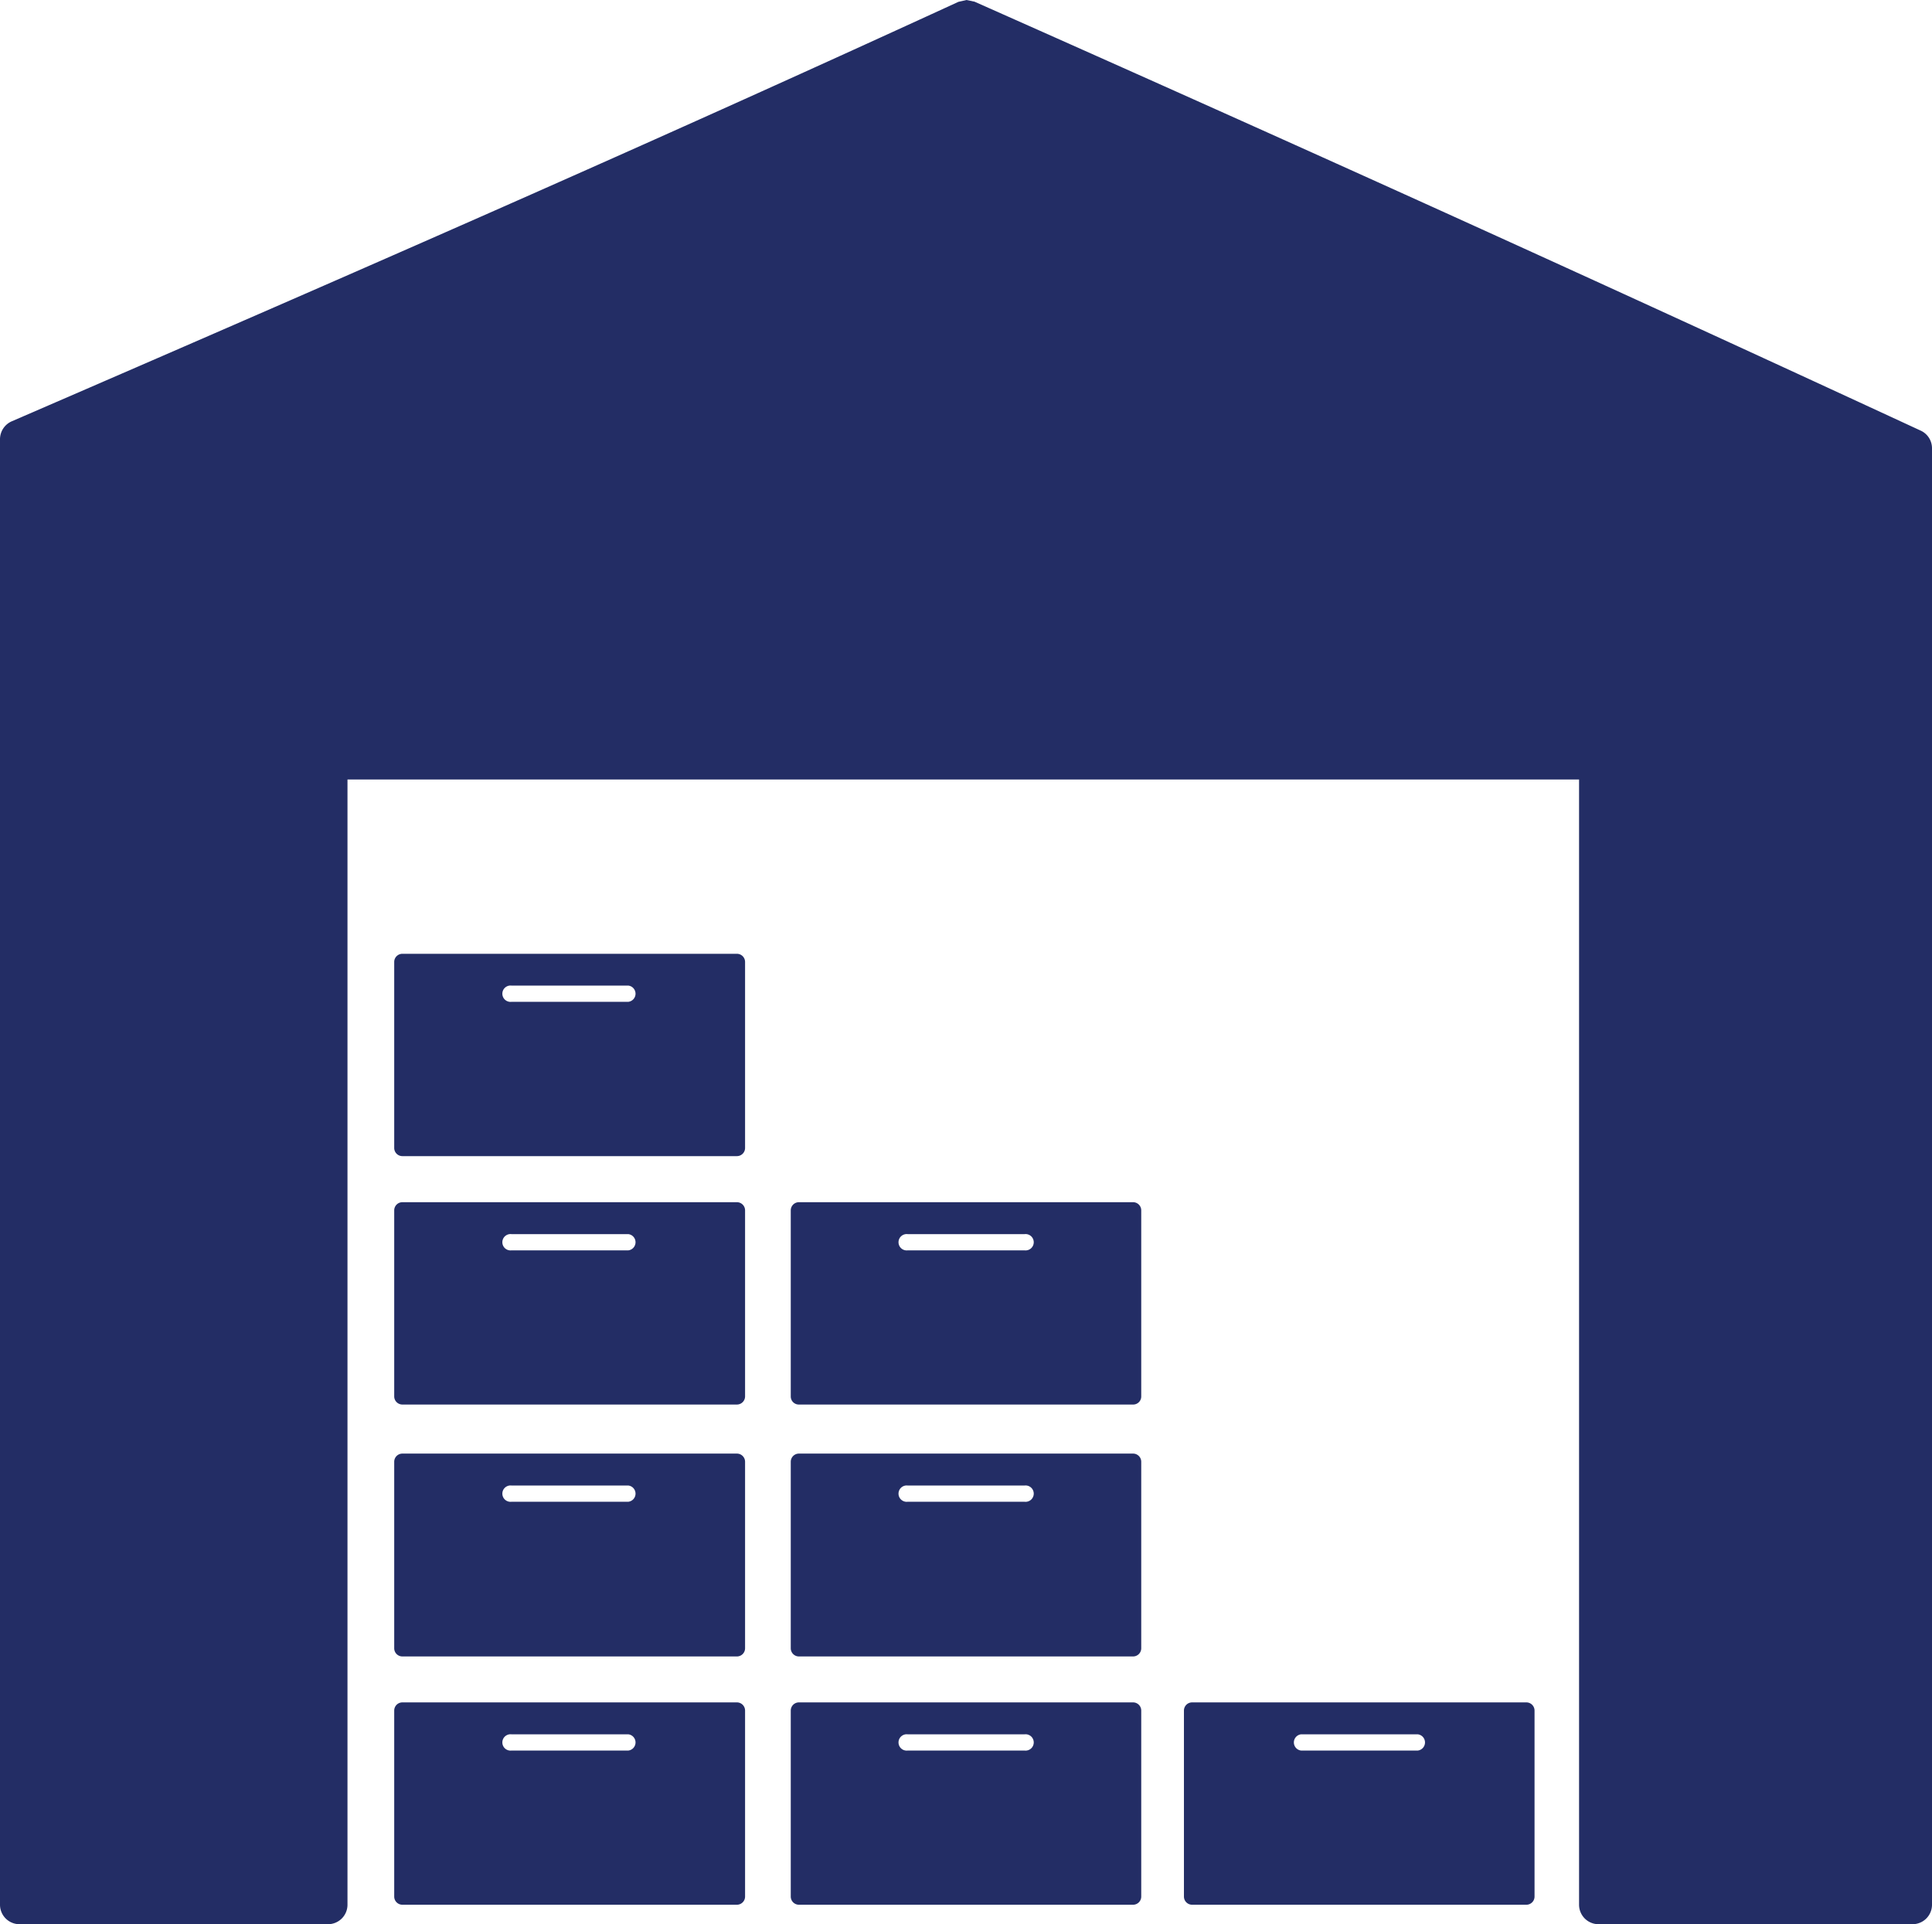
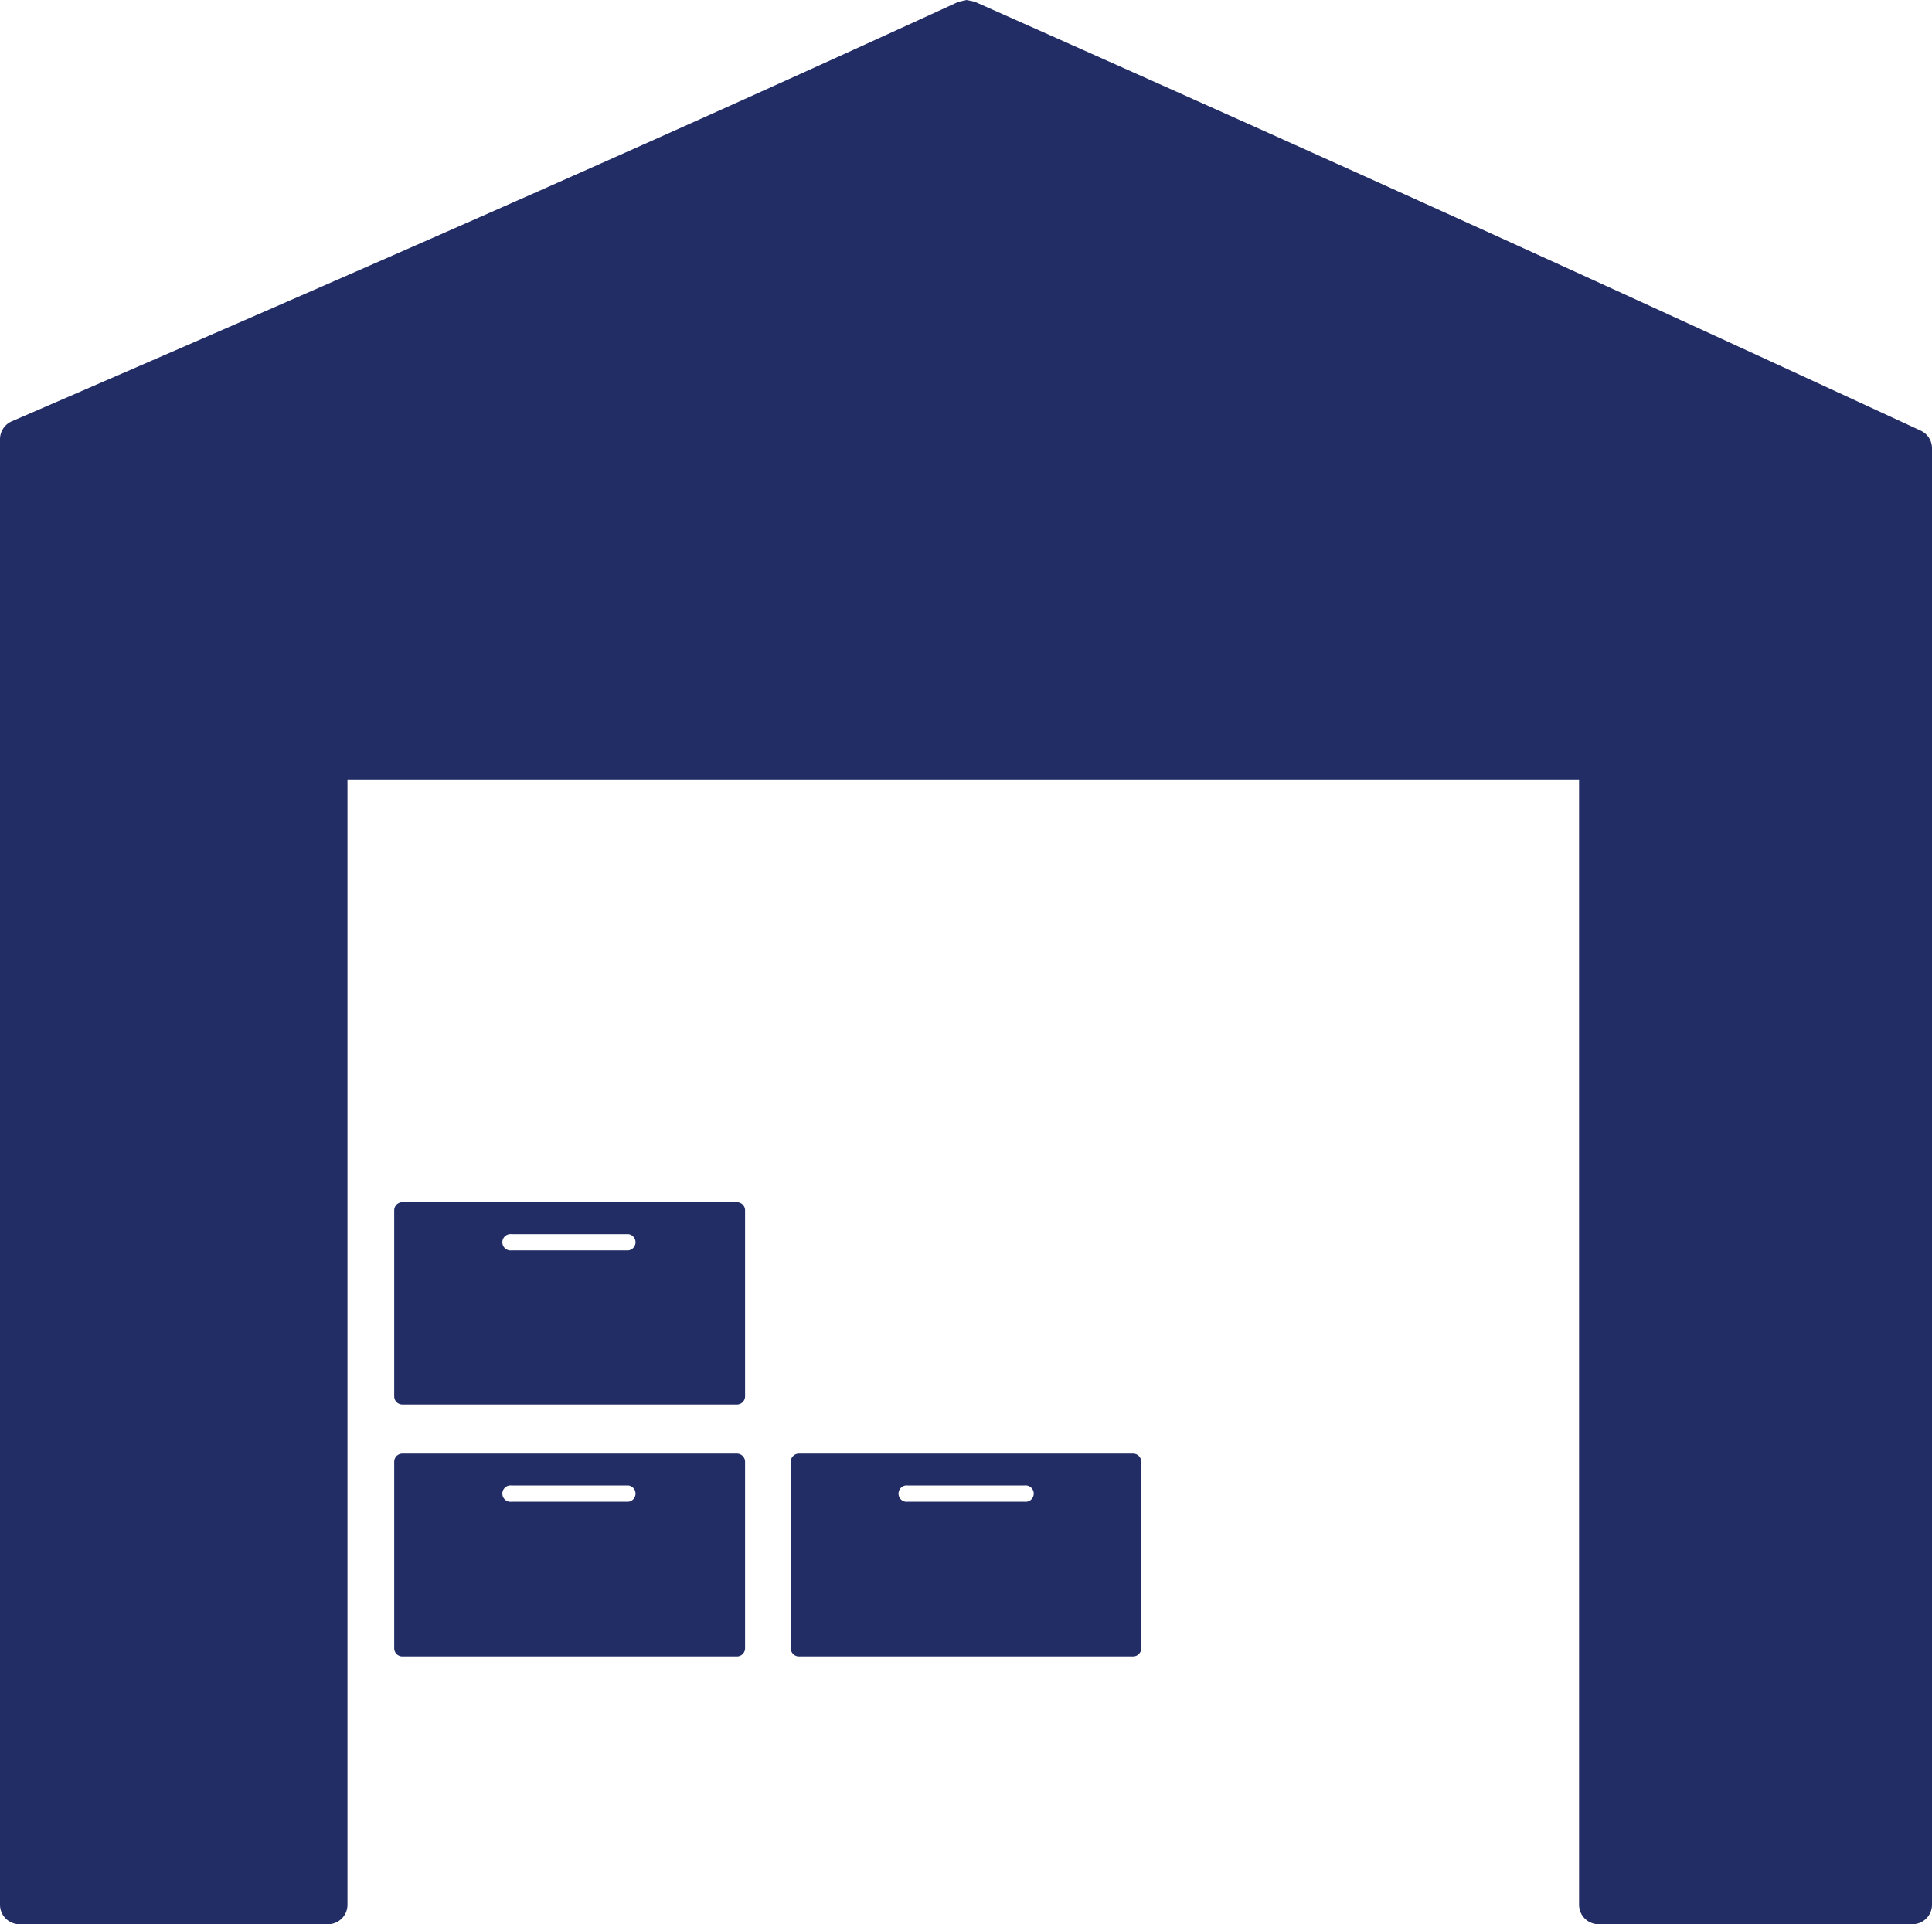
<svg xmlns="http://www.w3.org/2000/svg" class="warehouse" viewBox="0 0 148.84 148.26">
  <style>.warehouse{fill:#232d65;}</style>
  <title>warehouse management</title>
  <path d="M74.46,0l.62.13c27.18,12.08,47,21.07,72.89,33.05a1.49,1.49,0,0,1,.87,1.36V146.76a1.5,1.5,0,0,1-1.5,1.5H123.15a1.5,1.5,0,0,1-1.5-1.5V60.06H26.77v86.7a1.5,1.5,0,0,1-1.5,1.5H1.5a1.5,1.5,0,0,1-1.5-1.5V33.84a1.51,1.51,0,0,1,.91-1.38C32.26,18.89,52.07,10.14,73.84.14Z" />
-   <path d="M56.77,131.17a.63.63,0,0,1,.63.63v14.33a.63.63,0,0,1-.63.63H31a.63.63,0,0,1-.63-.63V131.8a.63.63,0,0,1,.63-.63Zm-8.36,2.46h-9a.63.63,0,1,0,0,1.25h9a.63.63,0,0,0,0-1.25Z" />
-   <path d="M87.3,131.17a.63.63,0,0,1,.62.63v14.33a.63.63,0,0,1-.62.63H61.54a.63.63,0,0,1-.62-.63V131.8a.63.63,0,0,1,.62-.63Zm-8.37,2.46h-9a.63.63,0,1,0,0,1.25h9a.63.63,0,1,0,0-1.25Z" />
-   <path d="M117.59,131.17a.63.63,0,0,1,.63.63v14.33a.63.63,0,0,1-.63.63H91.84a.63.63,0,0,1-.63-.63V131.8a.63.63,0,0,1,.63-.63Zm-8.36,2.46h-9a.63.63,0,0,0,0,1.25h9a.63.63,0,0,0,0-1.25Z" />
  <path d="M56.77,112a.63.63,0,0,1,.63.63V127a.63.63,0,0,1-.63.63H31a.63.63,0,0,1-.63-.63V112.63A.63.63,0,0,1,31,112Zm-8.36,2.46h-9a.63.63,0,1,0,0,1.25h9a.63.63,0,0,0,0-1.25Z" />
  <path d="M87.3,112a.63.63,0,0,1,.62.63V127a.63.63,0,0,1-.62.63H61.54a.63.63,0,0,1-.62-.63V112.63a.63.63,0,0,1,.62-.63Zm-8.37,2.46h-9a.63.63,0,1,0,0,1.25h9a.63.63,0,1,0,0-1.25Z" />
  <path d="M56.77,92.63a.63.63,0,0,1,.63.63V107.6a.63.63,0,0,1-.63.62H31a.63.63,0,0,1-.63-.62V93.26a.63.63,0,0,1,.63-.63Zm-8.36,2.46h-9a.63.63,0,1,0,0,1.25h9a.63.63,0,0,0,0-1.25Z" />
-   <path d="M87.3,92.63a.63.63,0,0,1,.62.63V107.6a.62.62,0,0,1-.62.62H61.54a.62.62,0,0,1-.62-.62V93.26a.63.63,0,0,1,.62-.63Zm-8.37,2.46h-9a.63.63,0,1,0,0,1.25h9a.63.63,0,1,0,0-1.25Z" />
-   <path d="M56.77,73.49a.63.63,0,0,1,.63.62V88.45a.63.63,0,0,1-.63.63H31a.63.63,0,0,1-.63-.63V74.11a.63.63,0,0,1,.63-.62Zm-8.36,2.45h-9a.63.63,0,1,0,0,1.25h9a.63.63,0,0,0,0-1.25Z" />
</svg>